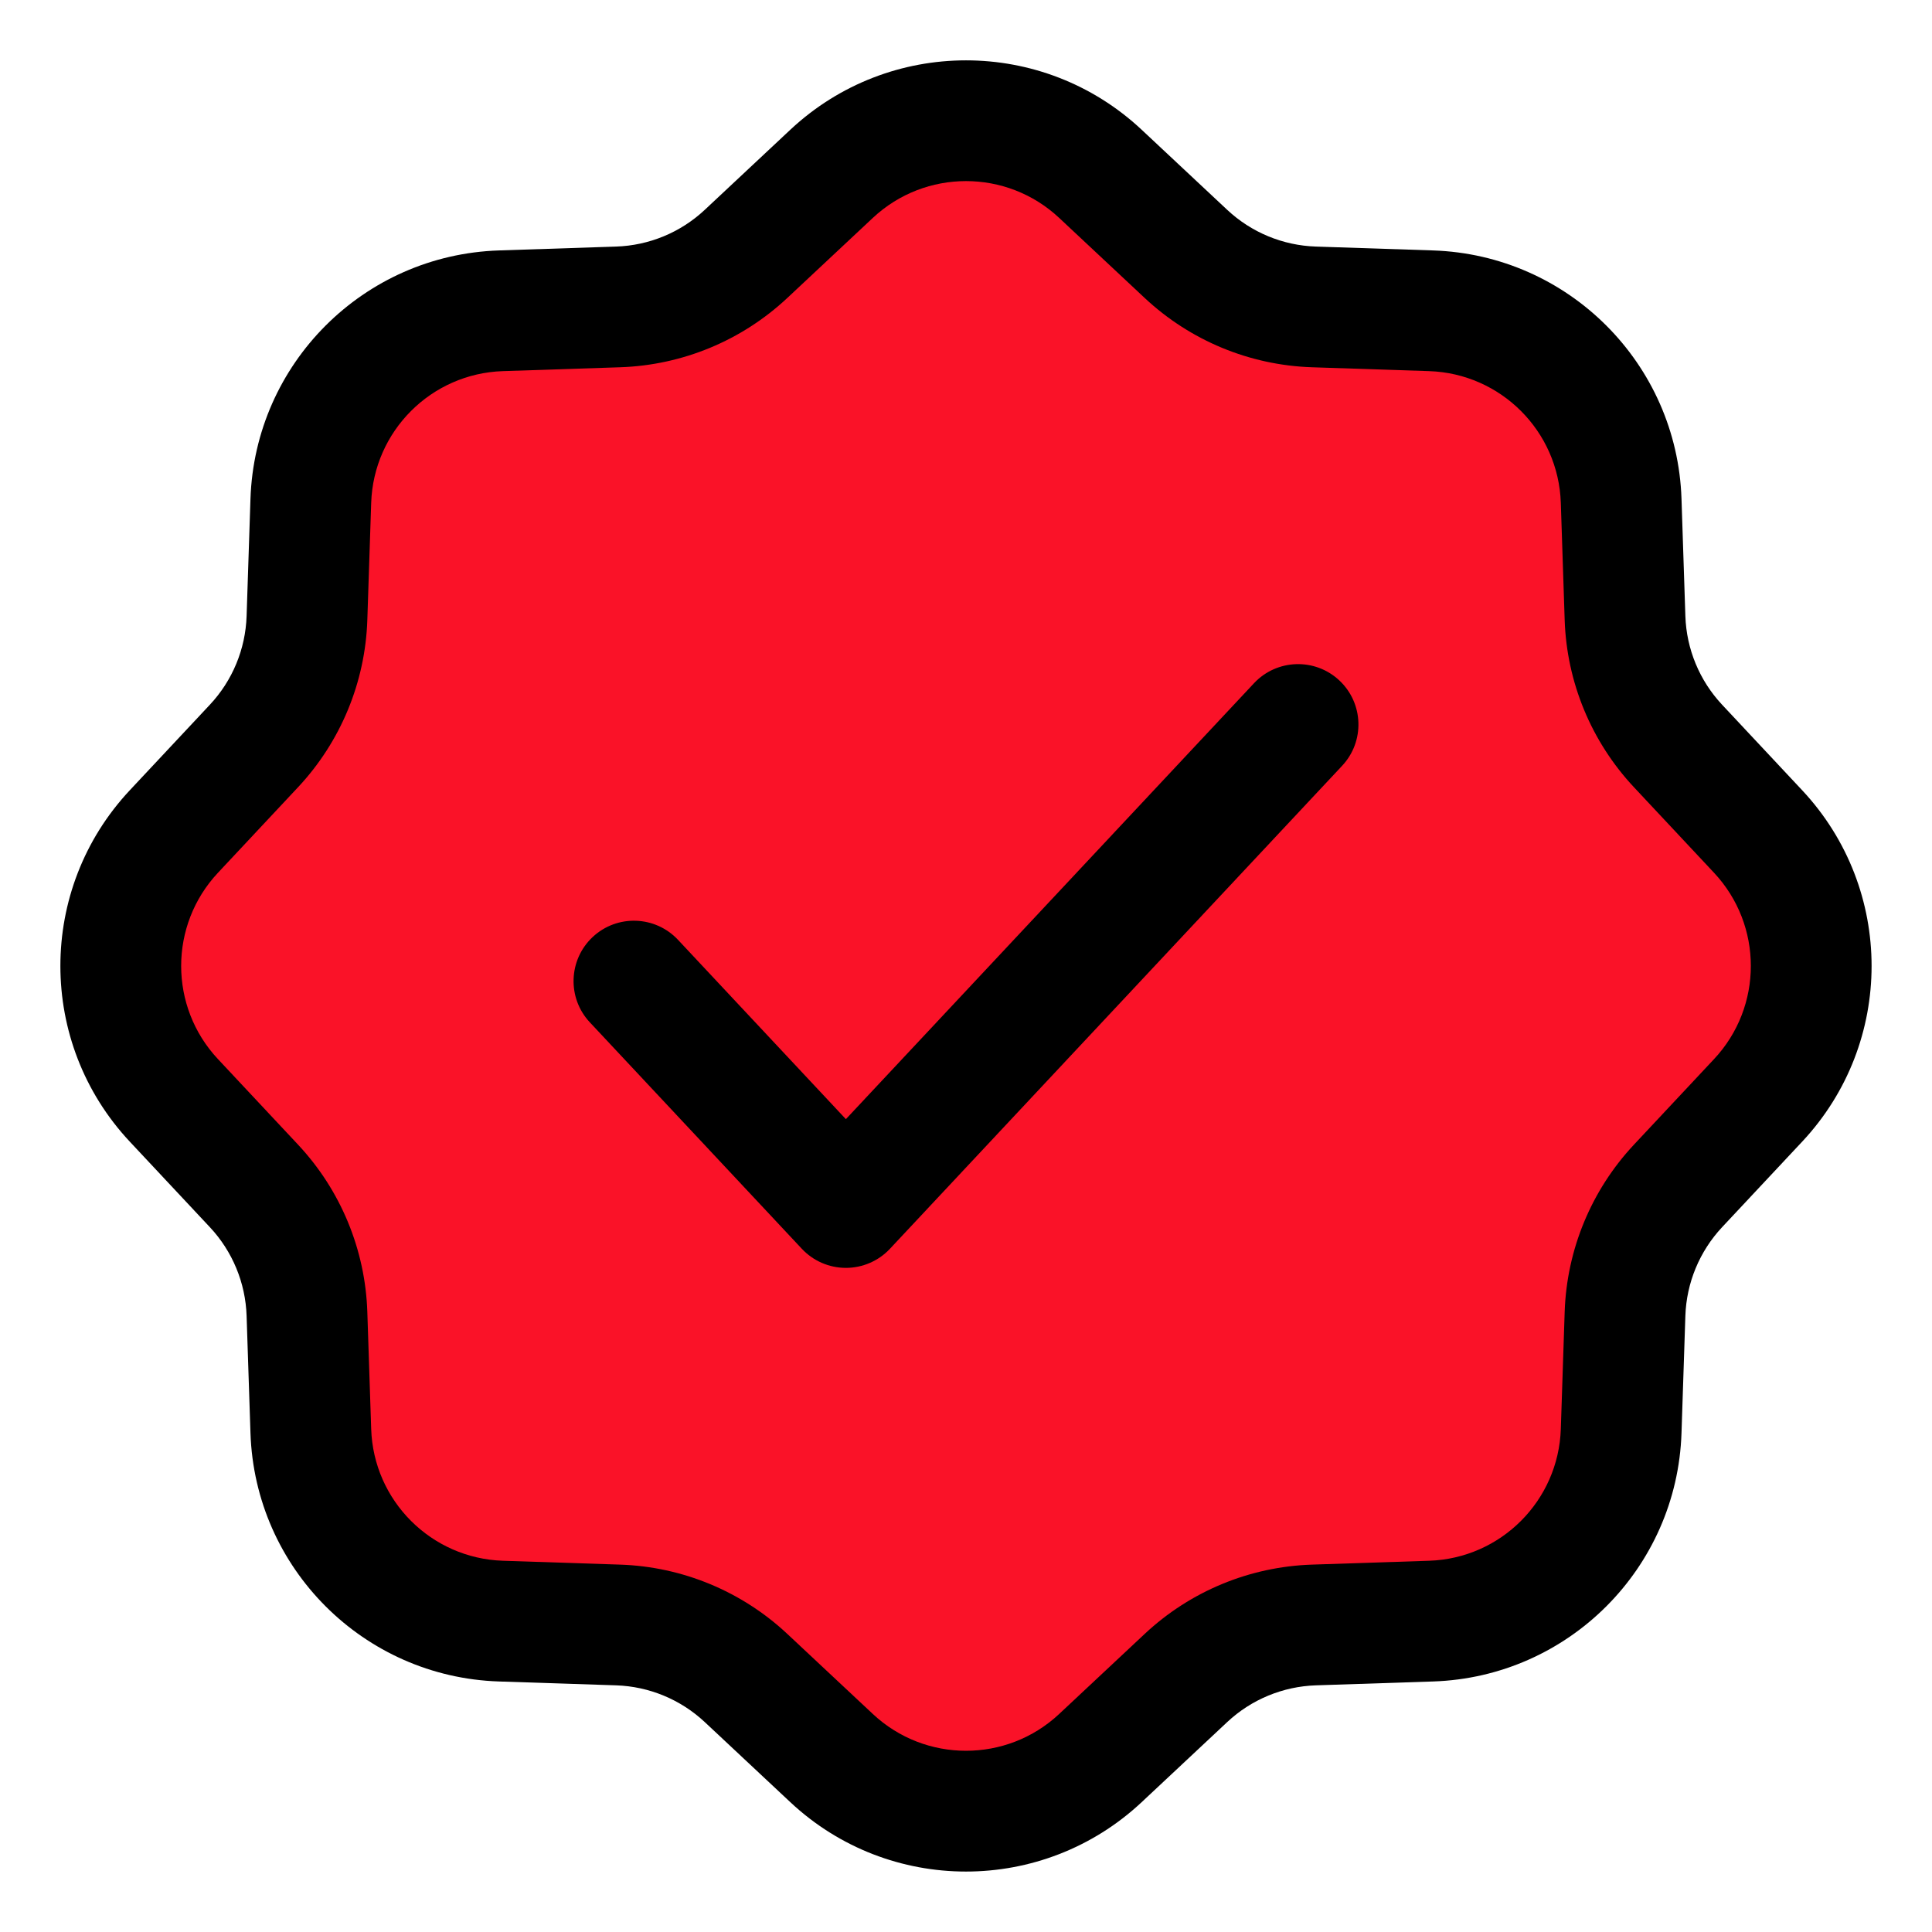
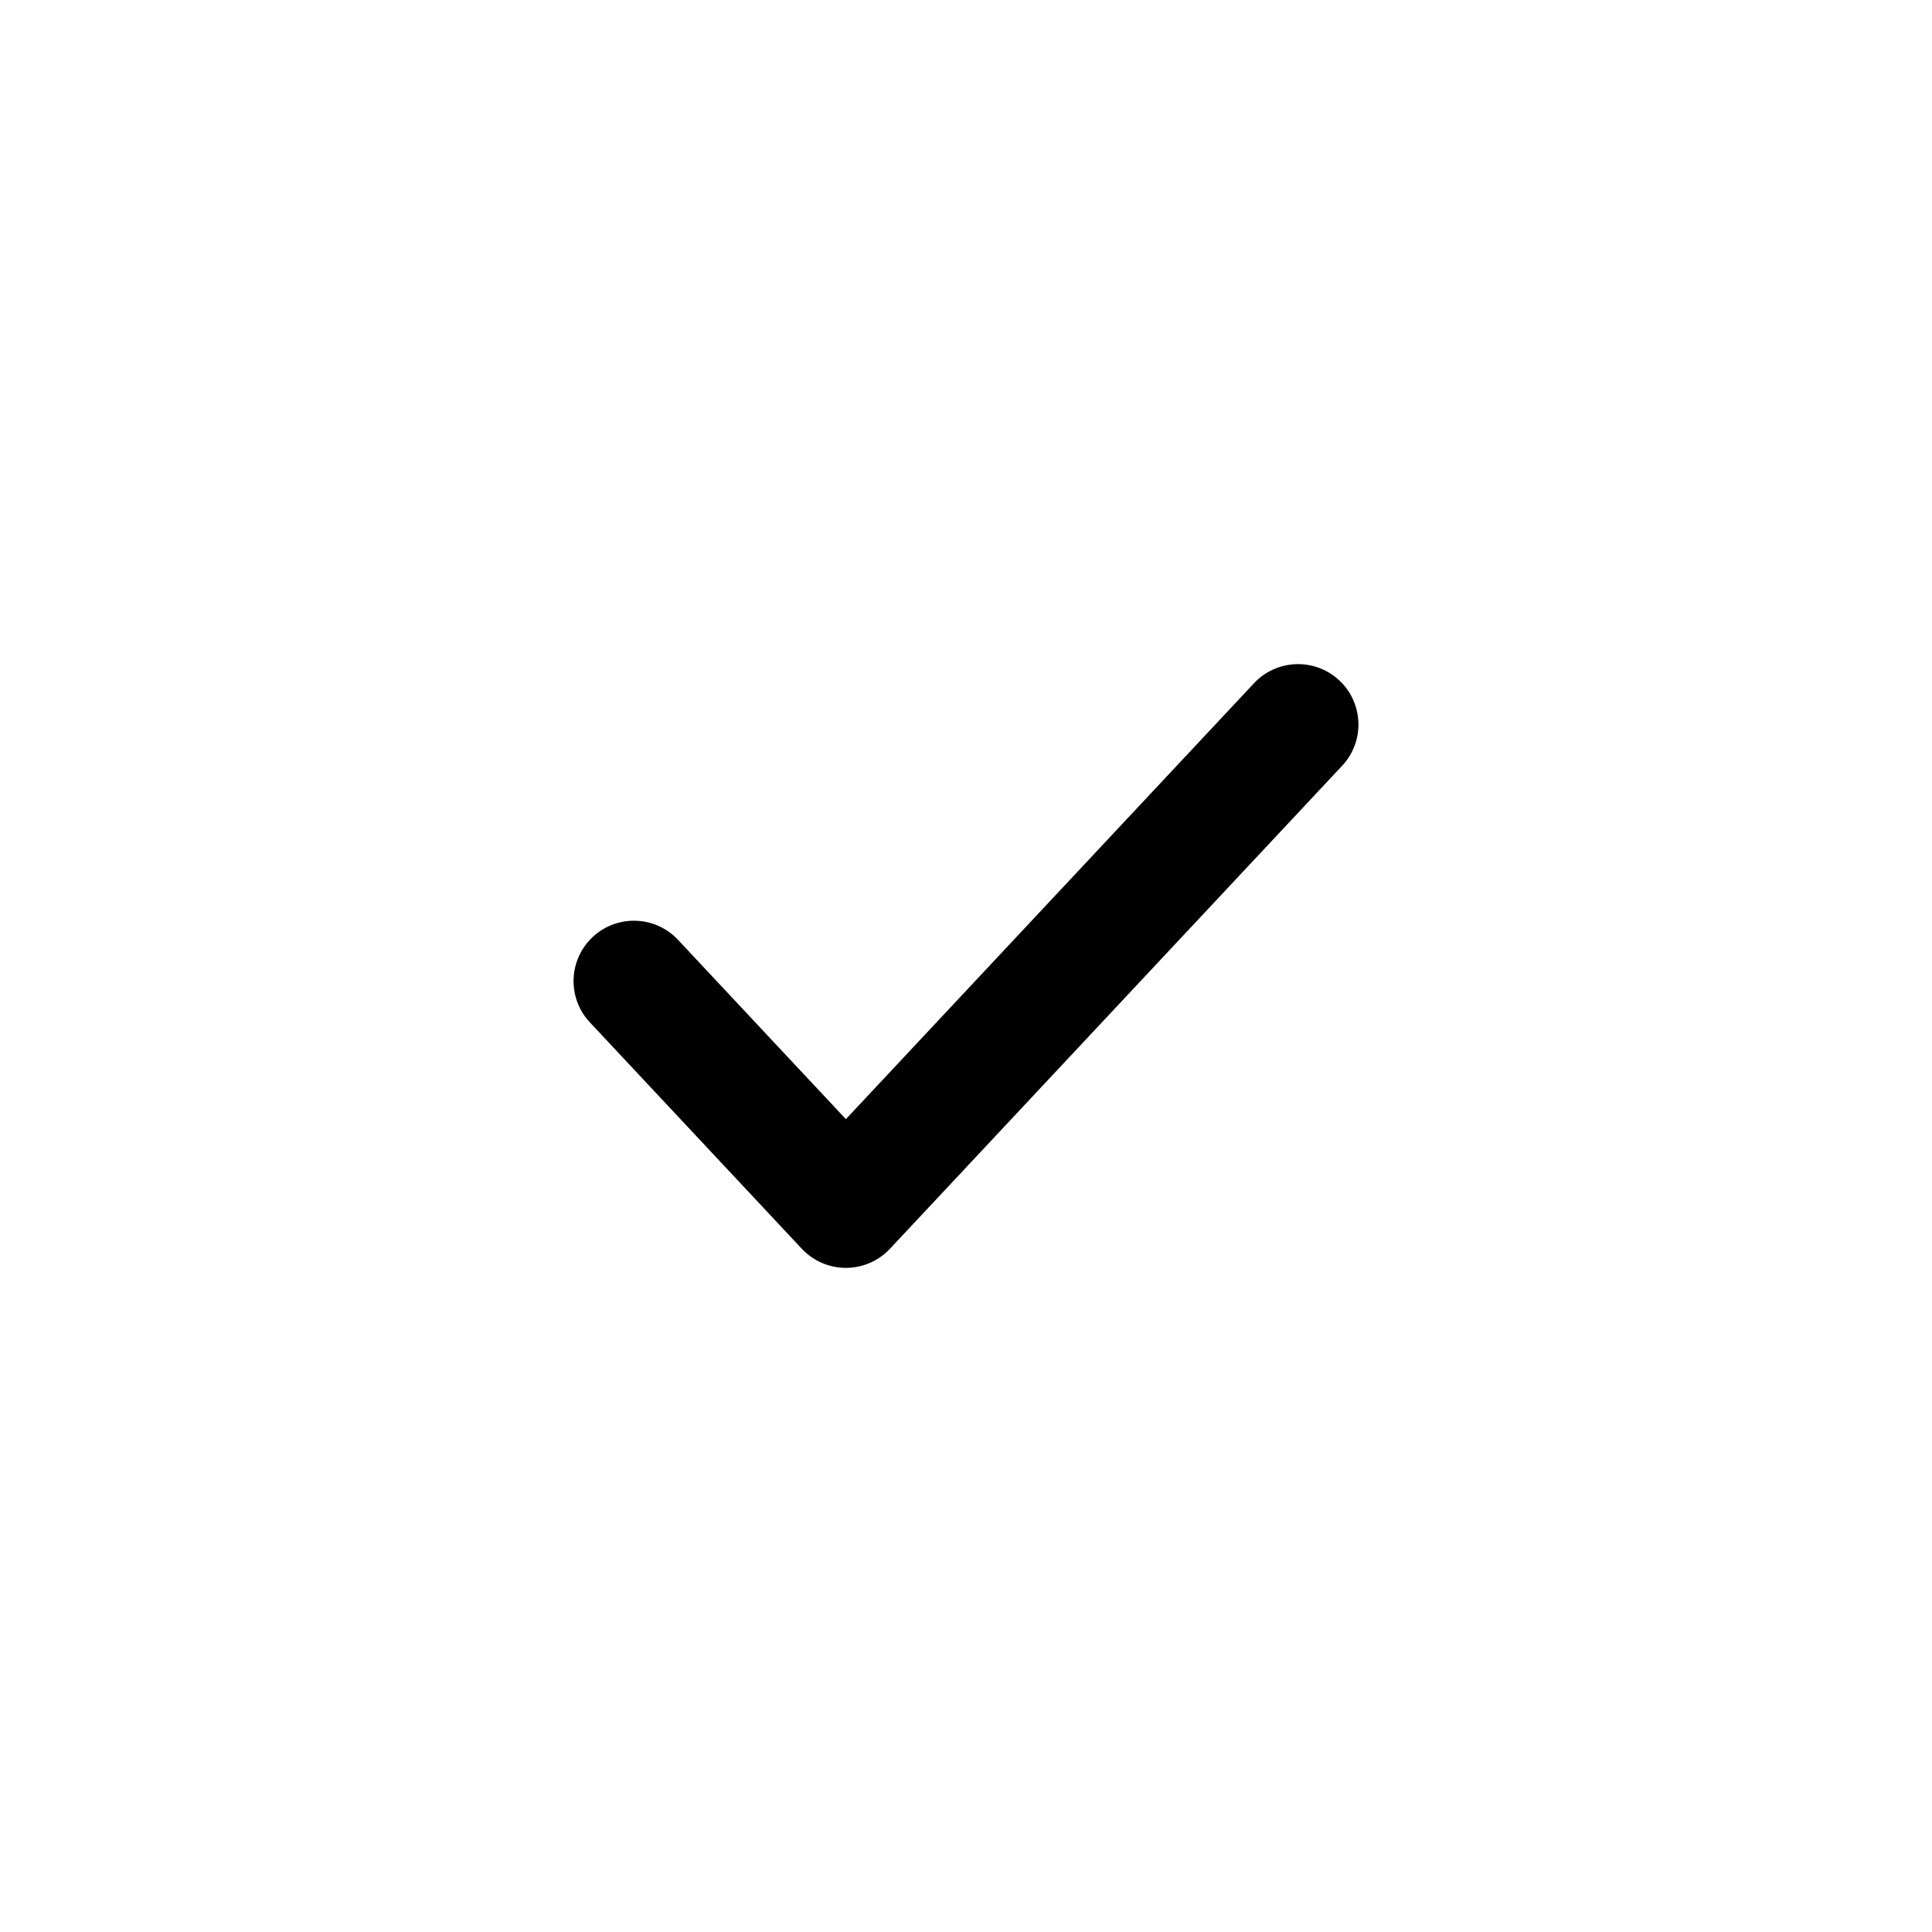
<svg xmlns="http://www.w3.org/2000/svg" fill="none" height="64" viewBox="0 0 64 64" width="64">
-   <path d="m27.547 5.759c2.506-2.345 6.4-2.345 8.906 0l2.835 2.654c1.153 1.079 2.659 1.703 4.237 1.755l3.881.128c3.43.114 6.184 2.868 6.297 6.297l.128 3.881c.052 1.578.676 3.084 1.755 4.237l2.654 2.835c2.345 2.506 2.345 6.4 0 8.906l-2.654 2.835c-1.079 1.153-1.703 2.659-1.755 4.237l-.128 3.881c-.114 3.43-2.868 6.184-6.297 6.297l-3.881.128c-1.578.052-3.084.676-4.237 1.755l-2.835 2.654c-2.505 2.345-6.4 2.345-8.905 0l-2.835-2.654c-1.153-1.079-2.659-1.703-4.237-1.755l-3.881-.128c-3.43-.114-6.184-2.868-6.297-6.297l-.128-3.881c-.052-1.578-.676-3.084-1.755-4.237l-2.654-2.835c-2.345-2.505-2.345-6.4 0-8.905l2.654-2.835c1.079-1.153 1.703-2.659 1.755-4.237l.128-3.881c.114-3.43 2.868-6.184 6.297-6.297l3.881-.128c1.578-.052 3.084-.676 4.237-1.755z" fill="#fa1228" />
  <g fill="#000">
    <path d="m44.46 25.367c.755-.806.713-2.072-.093-2.827-.806-.755-2.072-.713-2.827.093l-13.519 14.44-5.561-5.94c-.755-.806-2.021-.848-2.827-.093-.806.755-.848 2.021-.093 2.827l7.021 7.5c.378.404.907.633 1.46.633s1.082-.229 1.46-.633z" />
-     <path clip-rule="evenodd" d="m37.819 4.298c-3.274-3.065-8.364-3.065-11.639 0l-2.835 2.654c-.799.748-1.843 1.18-2.937 1.216l-3.881.128c-4.482.148-8.082 3.747-8.23 8.23l-.128 3.881c-.036 1.094-.468 2.138-1.216 2.937l-2.654 2.835c-3.065 3.274-3.065 8.364 0 11.639l2.654 2.835c.748.799 1.18 1.843 1.216 2.937l.128 3.881c.148 4.482 3.747 8.082 8.23 8.23l3.881.128c1.094.036 2.138.469 2.937 1.216l2.835 2.654c3.274 3.065 8.364 3.065 11.639 0l2.835-2.654c.799-.748 1.843-1.18 2.937-1.216l3.881-.128c4.482-.148 8.082-3.748 8.23-8.23l.128-3.881c.036-1.094.469-2.138 1.216-2.937l2.654-2.835c3.065-3.274 3.065-8.364 0-11.639l-2.654-2.835c-.748-.799-1.18-1.843-1.216-2.937l-.128-3.881c-.148-4.482-3.748-8.082-8.23-8.23l-3.881-.128c-1.094-.036-2.138-.468-2.937-1.216zm-8.905 2.92c1.736-1.625 4.436-1.625 6.172 0l2.835 2.654c1.507 1.41 3.475 2.226 5.538 2.294l3.881.128c2.377.079 4.286 1.987 4.364 4.364l.128 3.881c.068 2.063.883 4.031 2.294 5.538l2.654 2.835c1.625 1.736 1.625 4.436 0 6.172l-2.654 2.835c-1.41 1.507-2.226 3.475-2.294 5.538l-.128 3.881c-.079 2.377-1.987 4.286-4.364 4.364l-3.881.128c-2.063.068-4.031.883-5.538 2.294l-2.835 2.654c-1.736 1.625-4.436 1.625-6.172 0l-2.835-2.654c-1.507-1.41-3.475-2.226-5.538-2.294l-3.881-.128c-2.377-.079-4.286-1.987-4.364-4.364l-.128-3.881c-.068-2.063-.883-4.031-2.294-5.538l-2.654-2.835c-1.625-1.736-1.625-4.436 0-6.172l2.654-2.835c1.41-1.507 2.226-3.475 2.294-5.538l.128-3.881c.079-2.377 1.987-4.286 4.364-4.364l3.881-.128c2.063-.068 4.031-.883 5.538-2.294z" fill-rule="evenodd" />
  </g>
</svg>